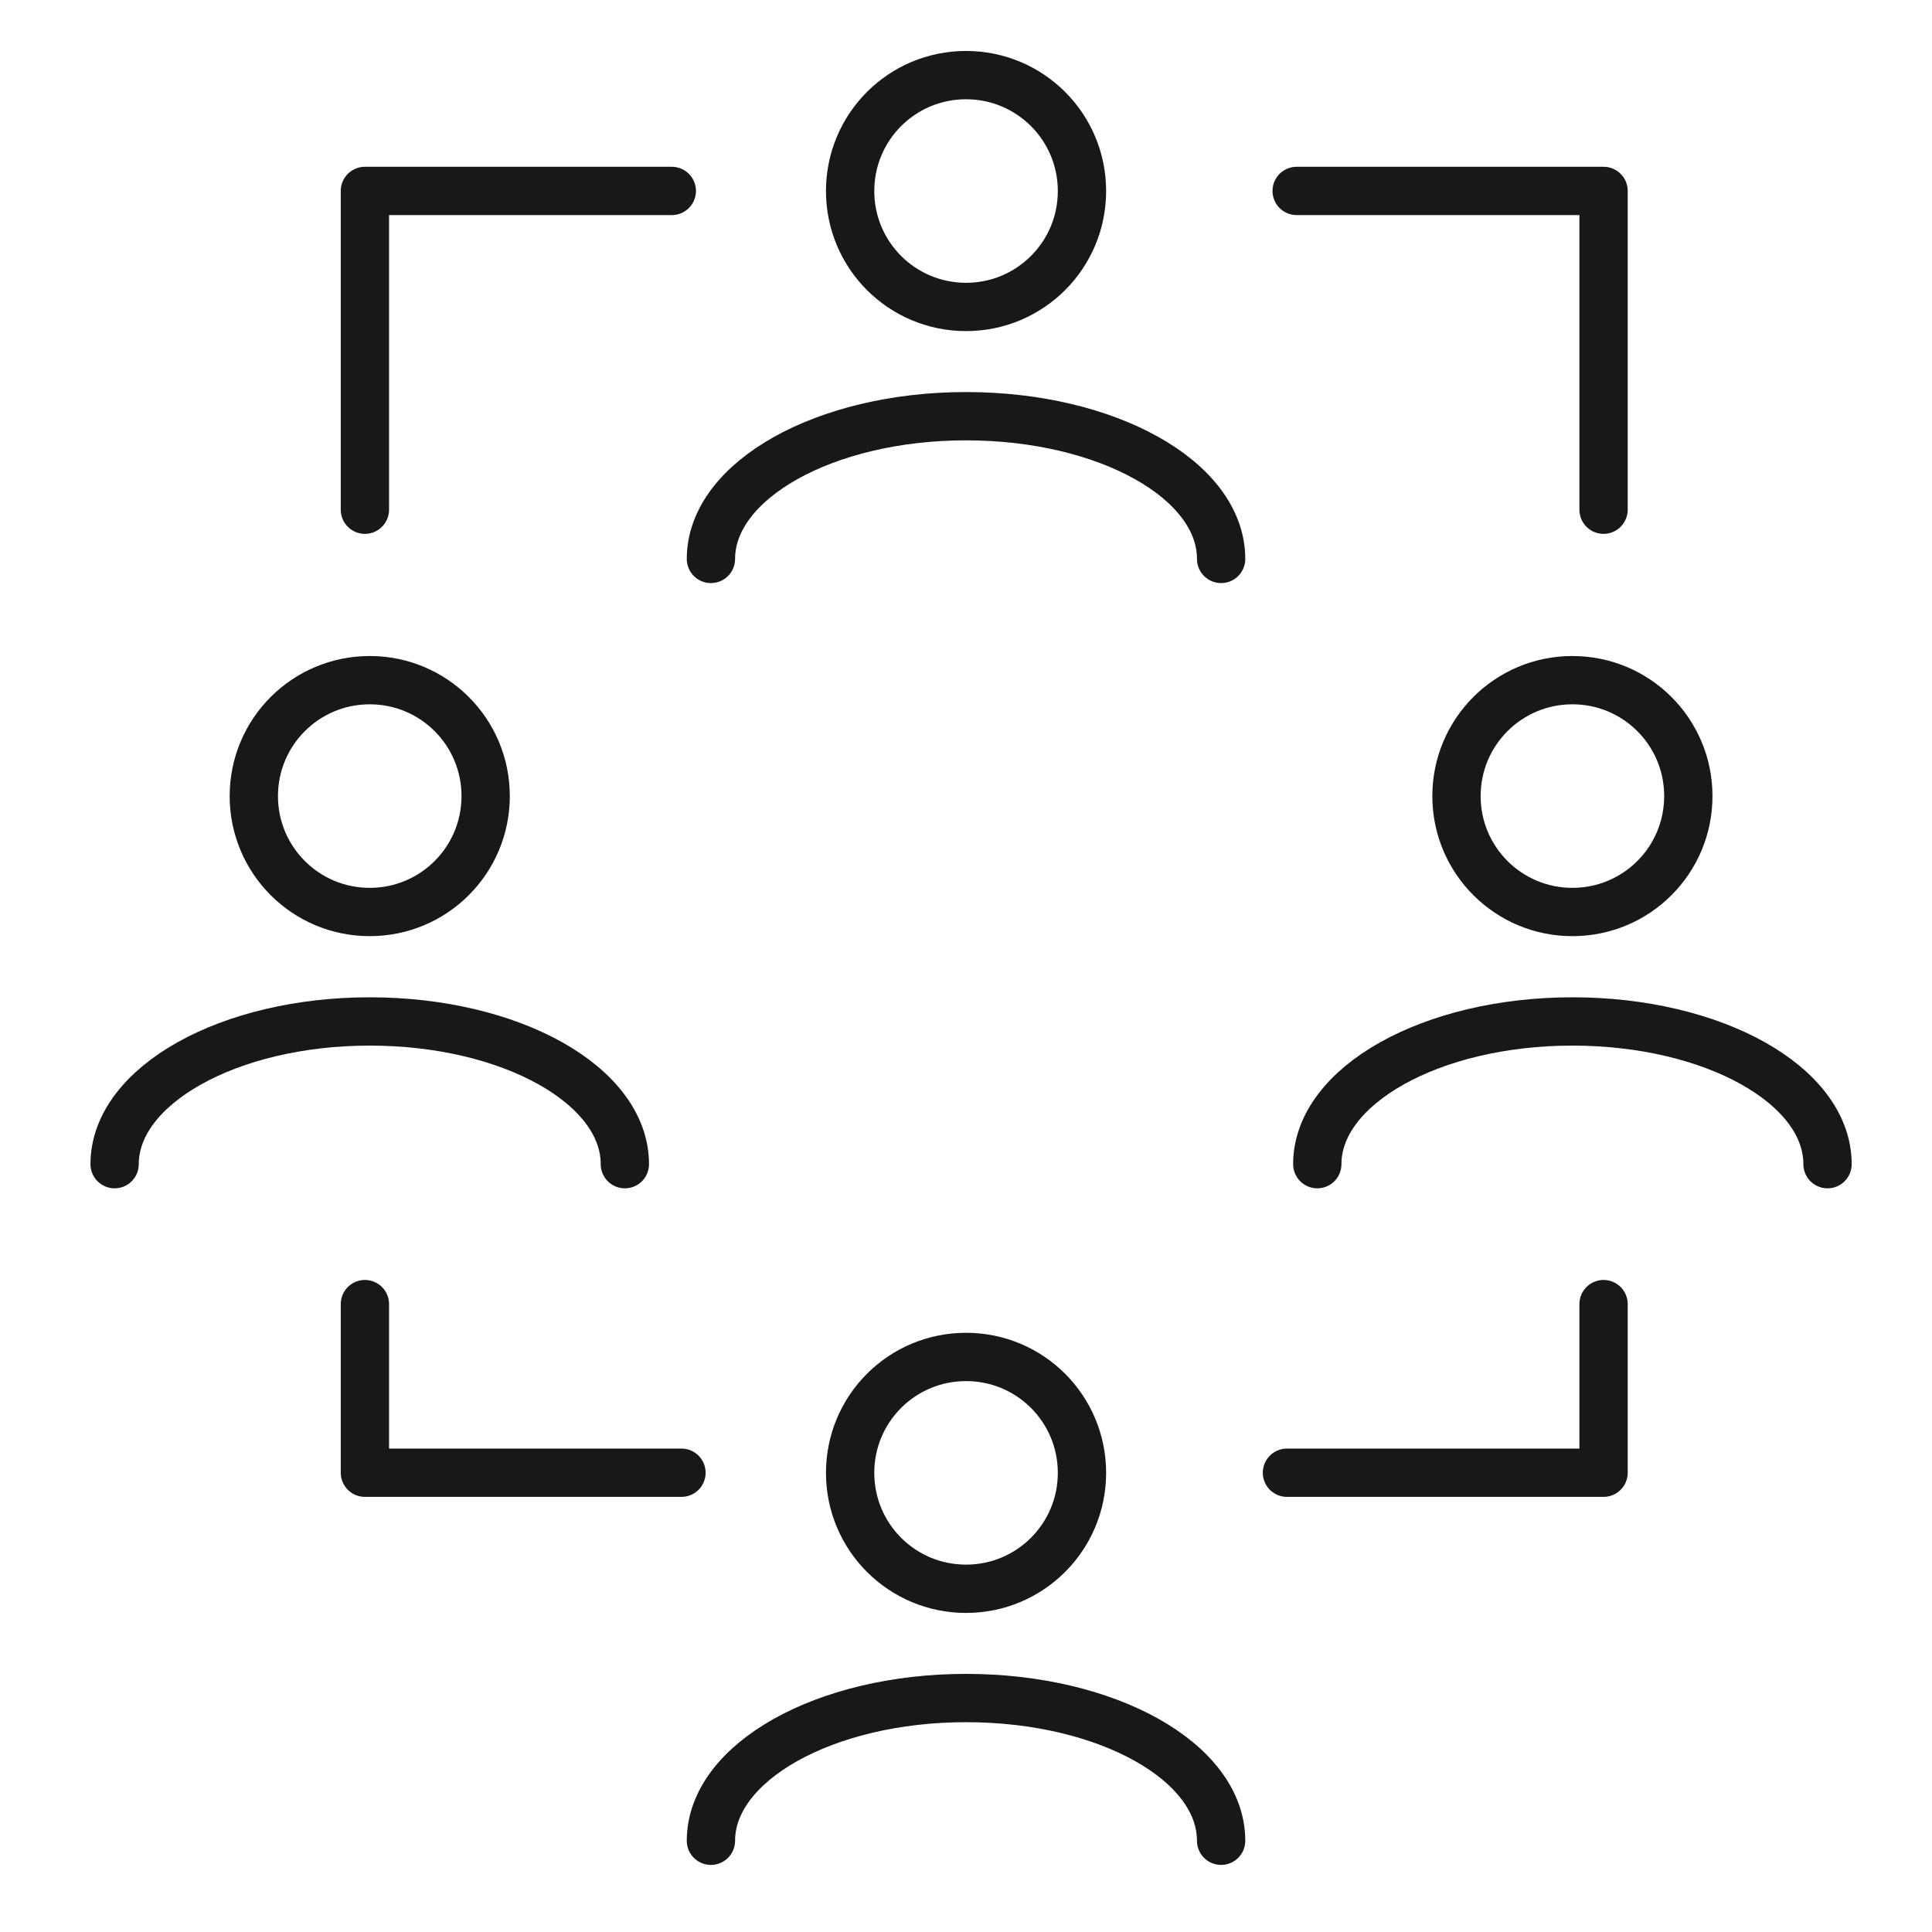
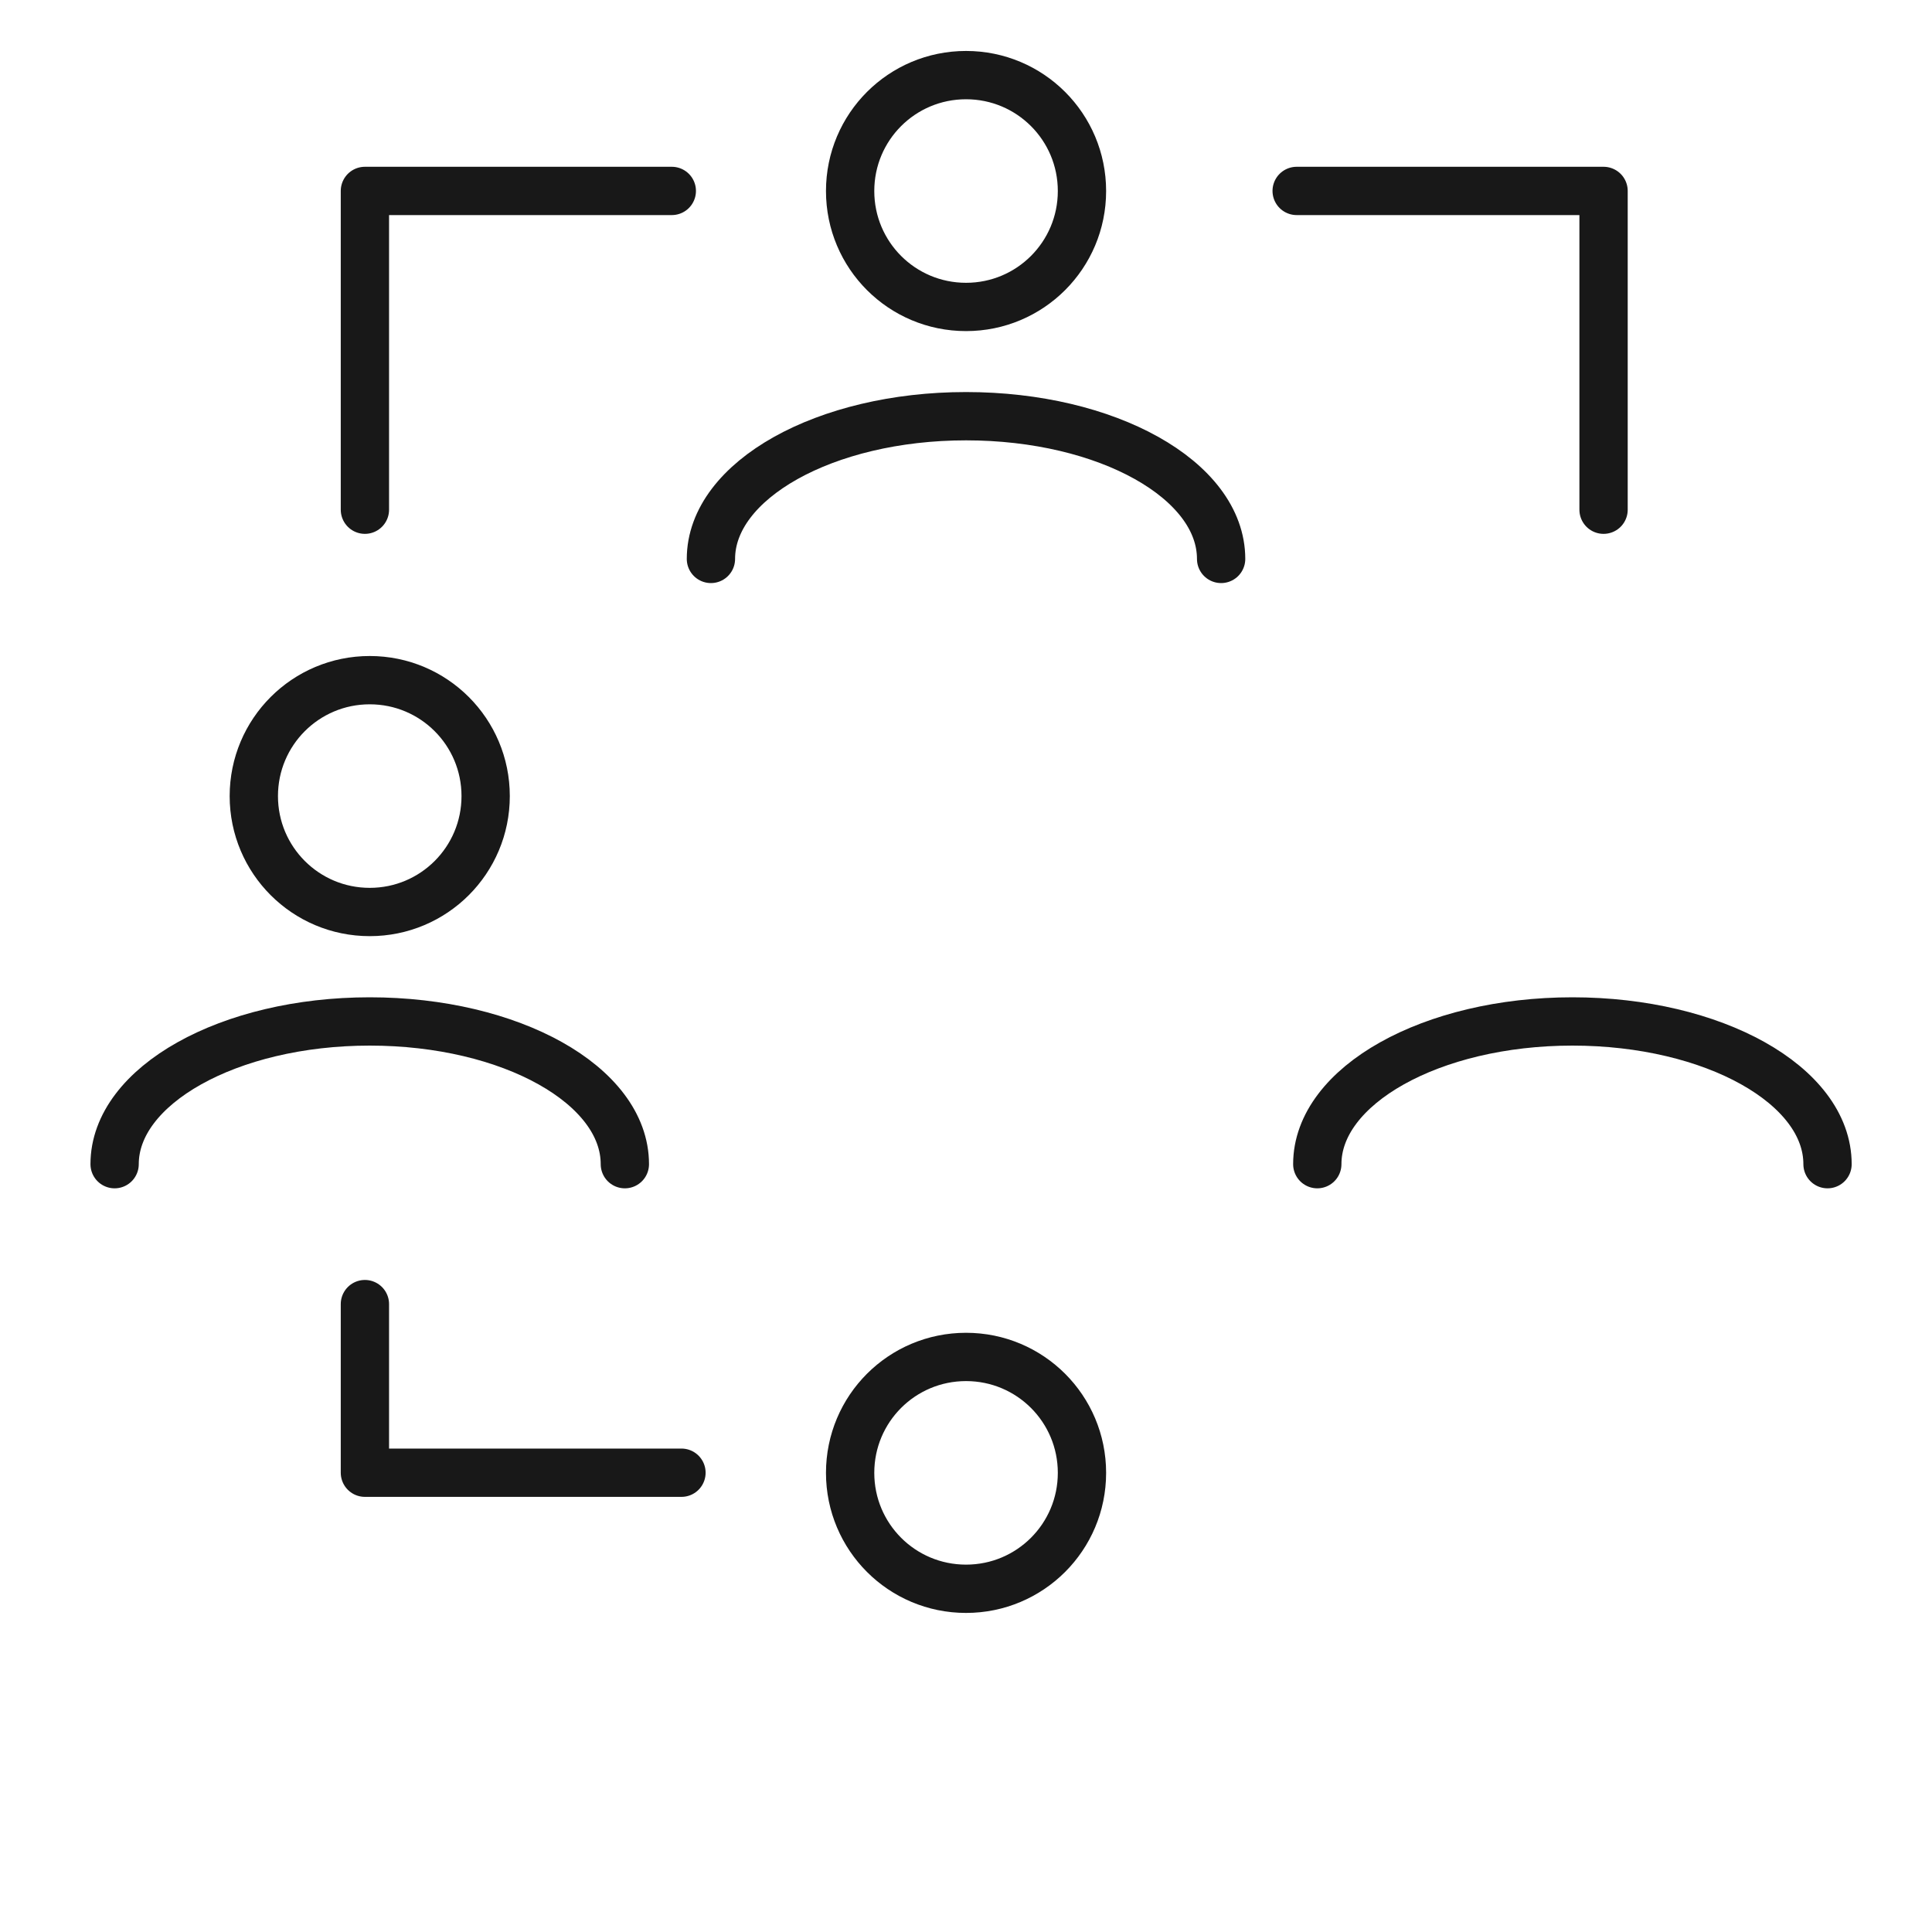
<svg xmlns="http://www.w3.org/2000/svg" width="40" height="40" viewBox="0 0 40 40" fill="none">
  <path d="M20.001 1.555C21.328 1.555 22.401 2.627 22.401 3.955C22.401 5.282 21.328 6.355 20.001 6.355C18.673 6.355 17.601 5.282 17.601 3.955C17.601 2.627 18.673 1.555 20.001 1.555Z" stroke="#181818" stroke-linecap="round" stroke-linejoin="round" />
  <path d="M14.719 11.572C14.719 9.944 17.082 8.617 20.001 8.617C22.919 8.617 25.282 9.935 25.282 11.572" stroke="#181818" stroke-linecap="round" stroke-linejoin="round" />
  <path d="M7.655 14.082C8.982 14.082 10.055 15.155 10.055 16.482C10.055 17.809 8.982 18.882 7.655 18.882C6.328 18.882 5.255 17.809 5.255 16.482C5.255 15.155 6.328 14.082 7.655 14.082Z" stroke="#181818" stroke-linecap="round" stroke-linejoin="round" />
  <path d="M2.373 24.103C2.373 22.476 4.737 21.148 7.655 21.148C10.573 21.148 12.937 22.467 12.937 24.103" stroke="#181818" stroke-linecap="round" stroke-linejoin="round" />
-   <path d="M32.555 14.082C33.883 14.082 34.955 15.155 34.955 16.482C34.955 17.809 33.883 18.882 32.555 18.882C31.228 18.882 30.155 17.809 30.155 16.482C30.155 15.155 31.228 14.082 32.555 14.082Z" stroke="#181818" stroke-linecap="round" stroke-linejoin="round" />
  <path d="M27.273 24.103C27.273 22.476 29.637 21.148 32.555 21.148C35.473 21.148 37.837 22.467 37.837 24.103" stroke="#181818" stroke-linecap="round" stroke-linejoin="round" />
  <path d="M20.001 28.094C21.328 28.094 22.401 29.166 22.401 30.494C22.401 31.821 21.328 32.894 20.001 32.894C18.673 32.894 17.601 31.821 17.601 30.494C17.601 29.166 18.673 28.094 20.001 28.094Z" stroke="#181818" stroke-linecap="round" stroke-linejoin="round" />
-   <path d="M14.719 38.111C14.719 36.483 17.082 35.156 20.001 35.156C22.919 35.156 25.282 36.474 25.282 38.111" stroke="#181818" stroke-linecap="round" stroke-linejoin="round" />
  <path d="M7.555 10.553V3.953H13.909" stroke="#181818" stroke-linecap="round" stroke-linejoin="round" />
  <path d="M14.109 30.491H7.555V27" stroke="#181818" stroke-linecap="round" stroke-linejoin="round" />
  <path d="M33.2 10.553V3.953H26.846" stroke="#181818" stroke-linecap="round" stroke-linejoin="round" />
-   <path d="M26.645 30.491H33.2V27" stroke="#181818" stroke-linecap="round" stroke-linejoin="round" />
</svg>